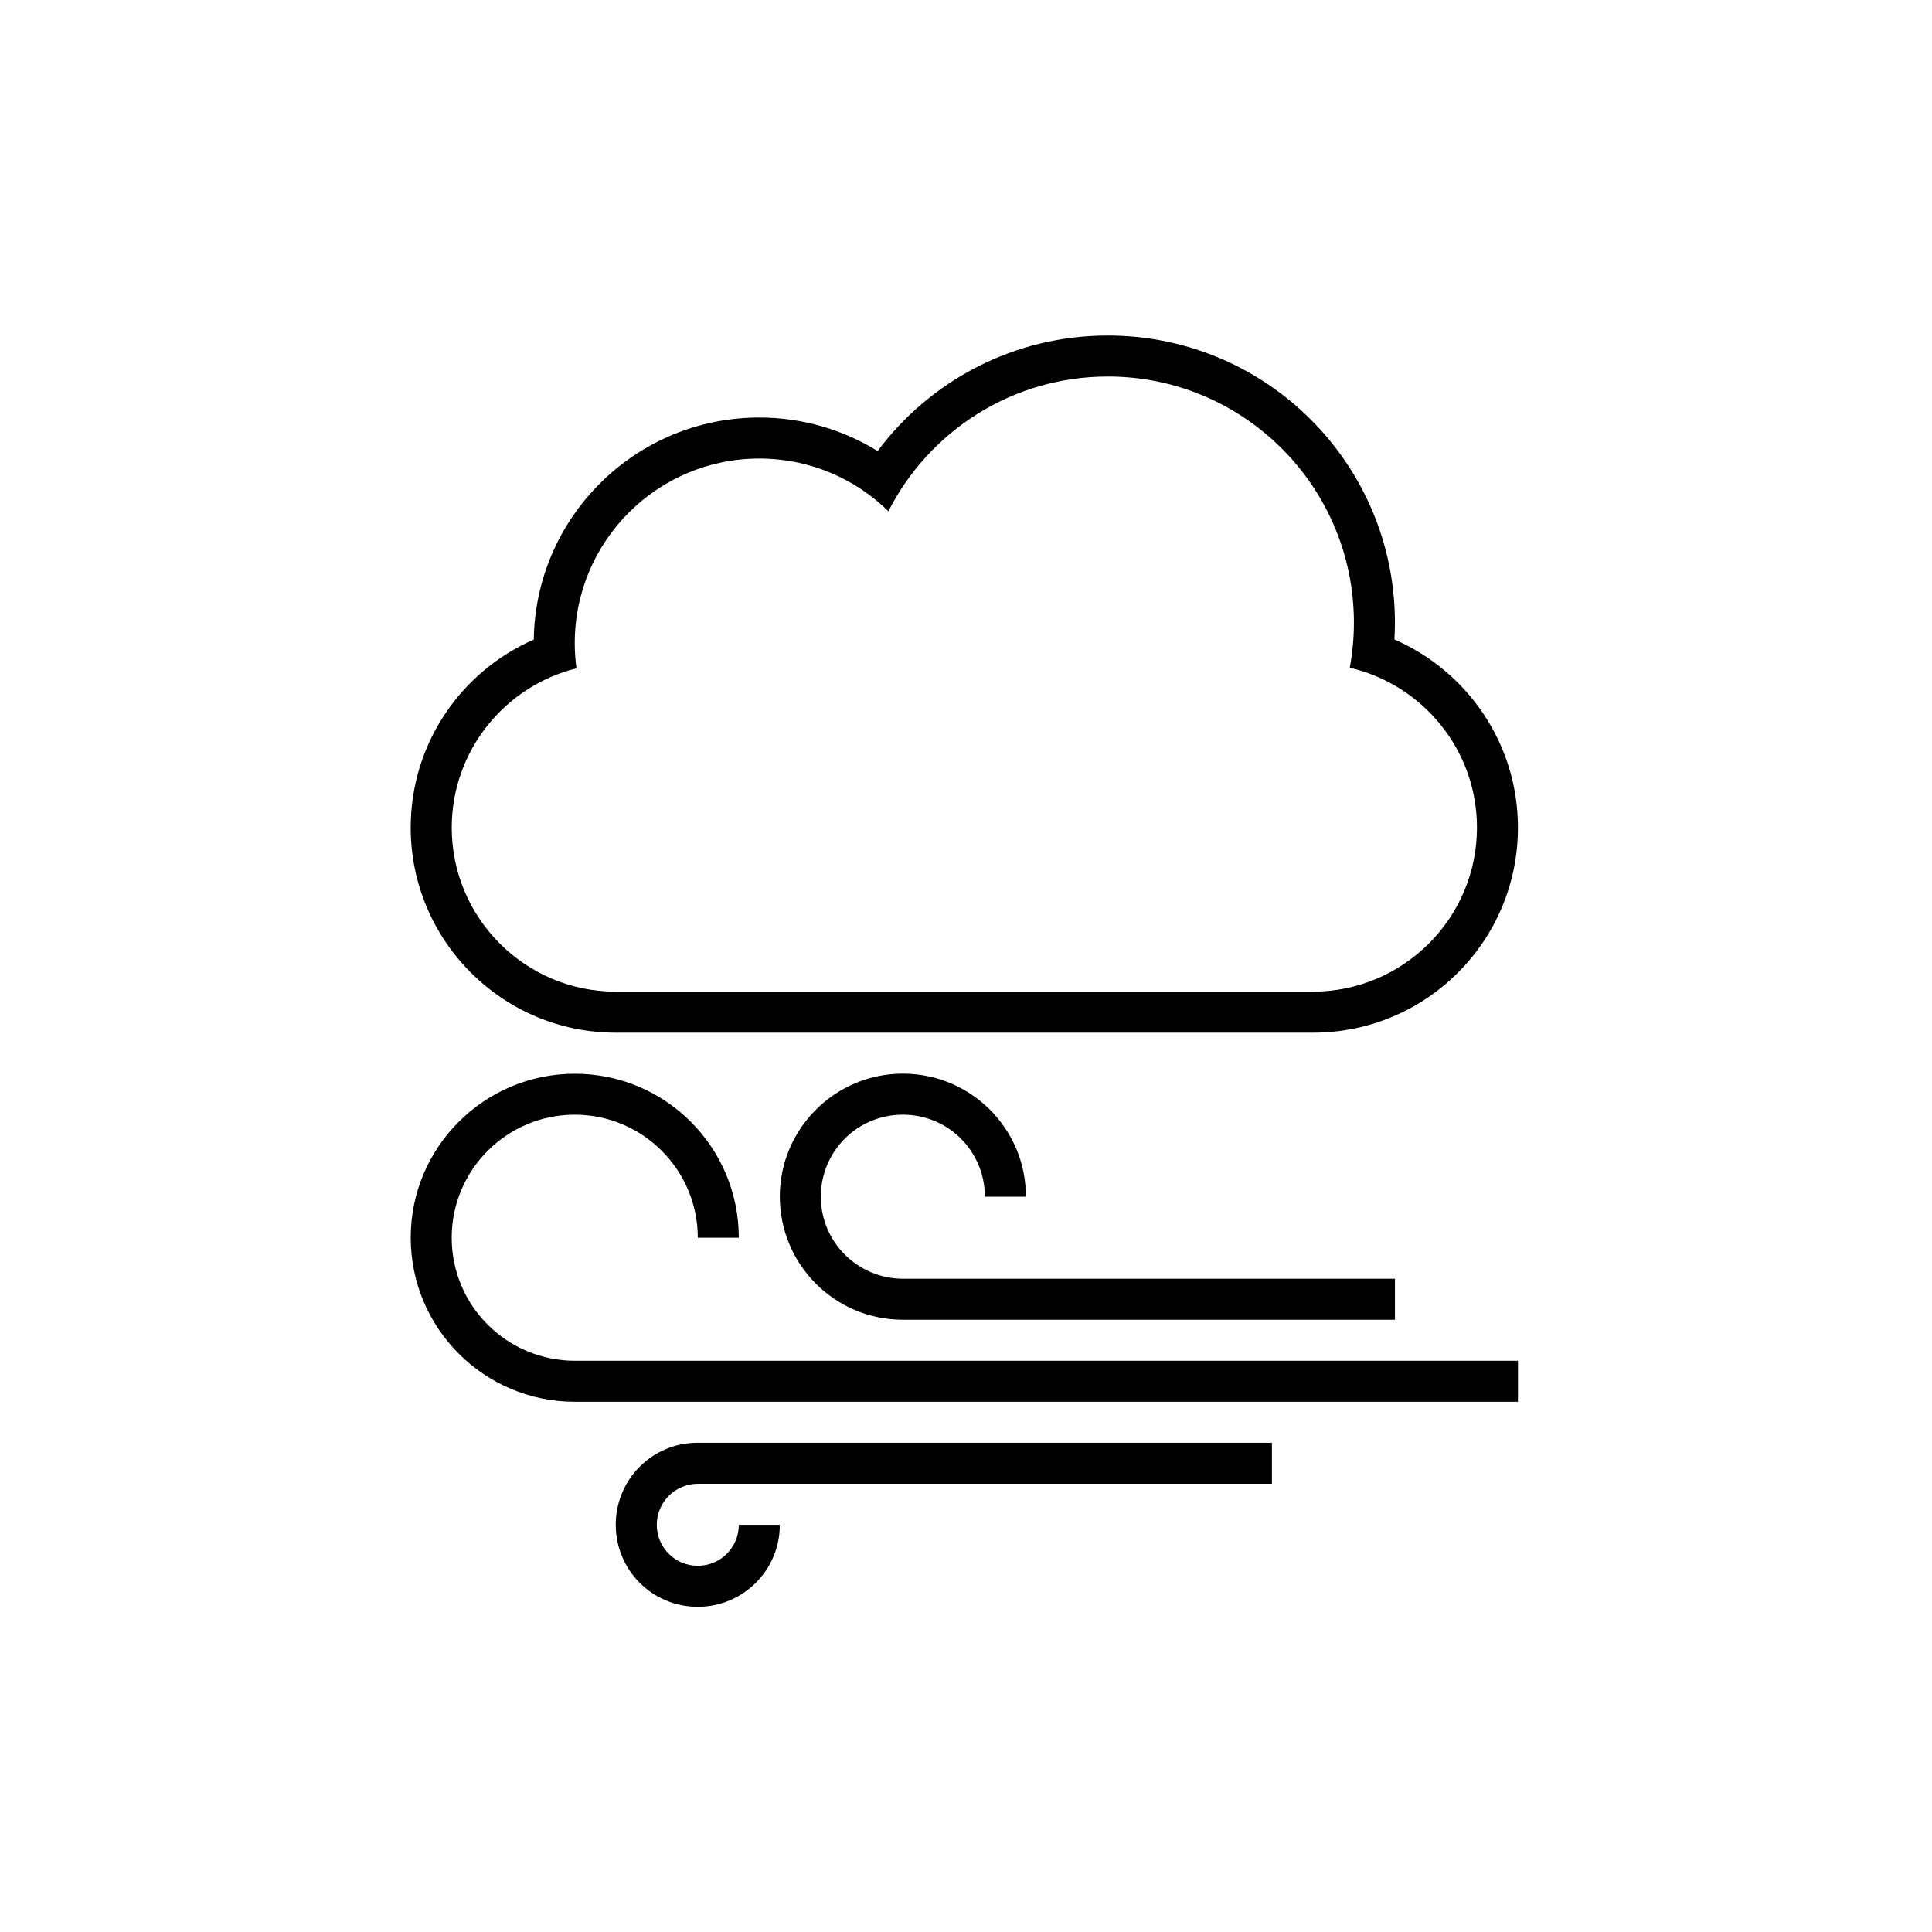
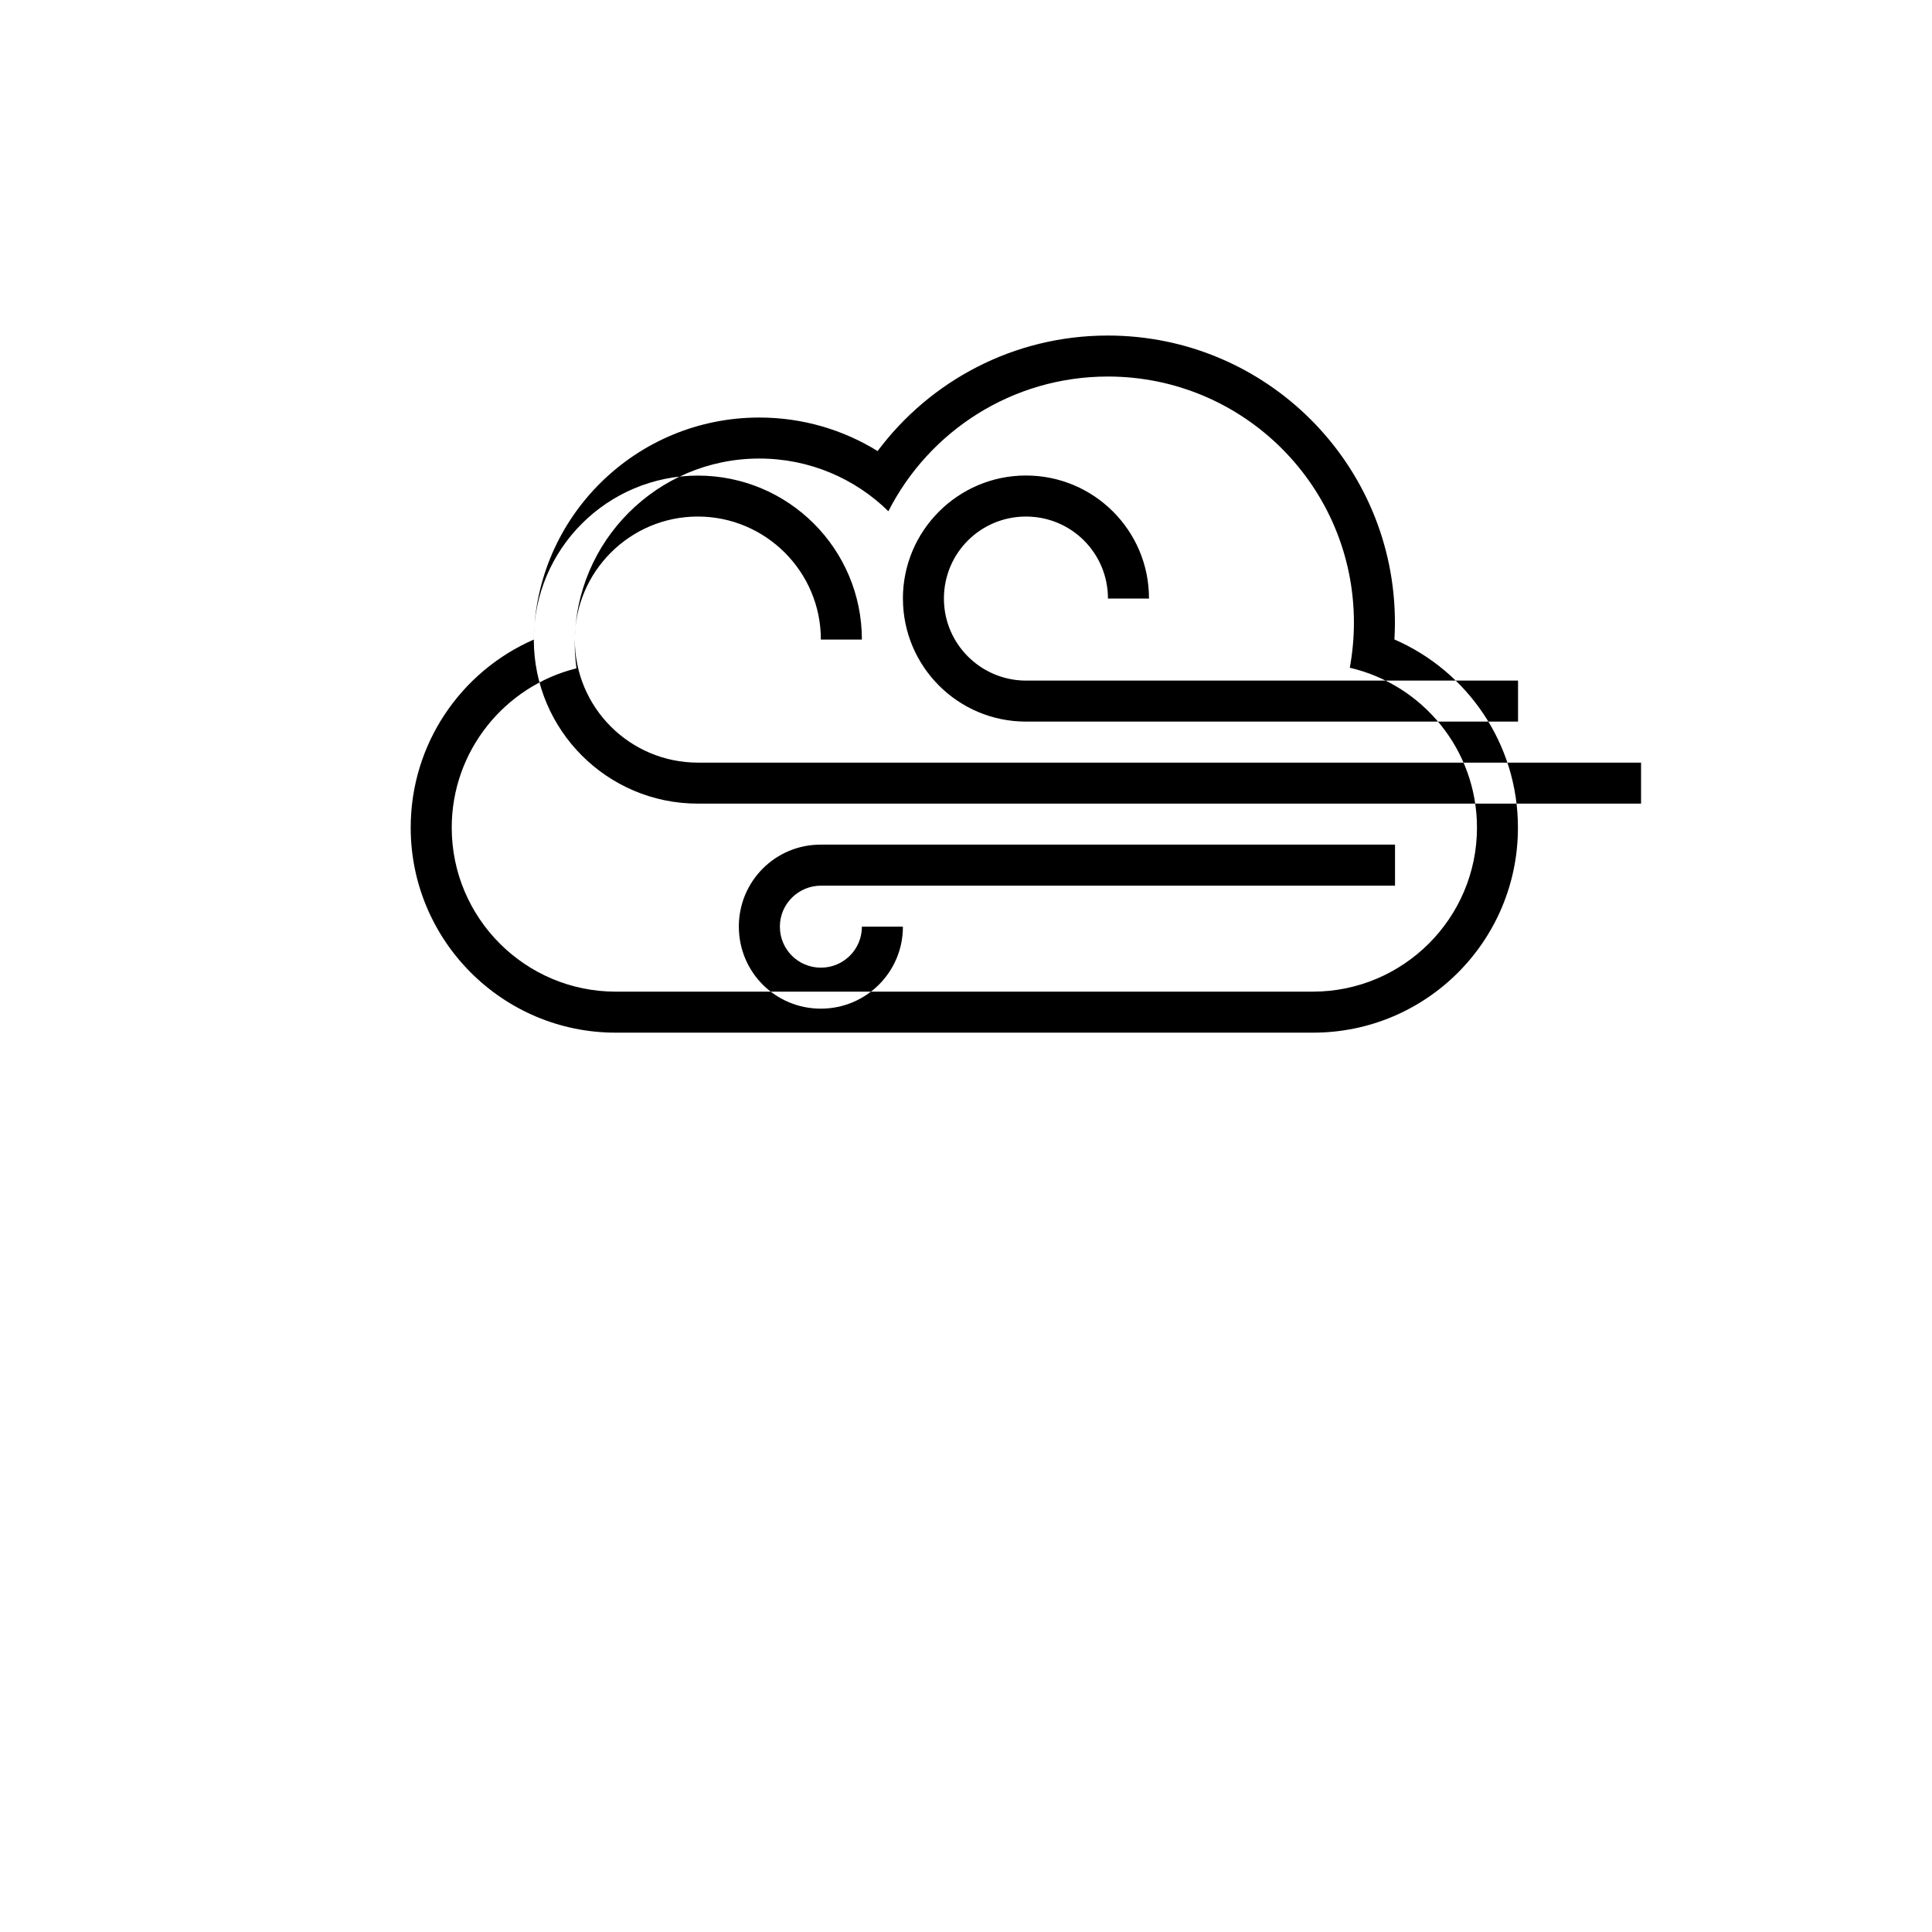
<svg xmlns="http://www.w3.org/2000/svg" fill="#000000" width="800px" height="800px" version="1.1" viewBox="144 144 512 512">
-   <path d="m501.71 320.96c19.301 4.465 33.703 21.766 33.703 42.367 0 24.008-19.539 43.469-43.508 43.469l-184.69 0.004c-24.027 0-43.504-19.508-43.504-43.469 0-20.395 14.121-37.527 33.059-42.215-0.297-2.191-0.457-4.422-0.457-6.691 0-27.016 21.902-48.906 48.91-48.906 13.332 0 25.398 5.324 34.207 13.965 10.77-21.184 32.773-35.699 58.168-35.699 36.012 0 65.203 29.188 65.203 65.199 0 4.102-0.387 8.102-1.094 11.977l-0.004-0.004v0.004zm-216.25-7.465c-19.215 8.379-32.621 27.543-32.621 49.832 0 29.945 24.328 54.34 54.336 54.34h184.77c30.074 0 54.324-24.336 54.324-54.336 0-22.293-13.477-41.5-32.734-49.867 0.082-1.477 0.133-2.961 0.133-4.473 0-42.012-34.059-76.07-76.082-76.07-24.969 0-47.125 12.031-61.012 30.613-9.113-5.633-19.859-8.883-31.355-8.883-32.707 0-59.277 26.254-59.766 58.844zm-32.621 158.51c0-24.008 19.512-43.457 43.473-43.457 24.008 0 43.473 19.426 43.473 43.457h-10.867c0-17.996-14.641-32.605-32.613-32.605-18 0-32.602 14.645-32.602 32.605 0 18.008 14.594 32.613 32.691 32.613l249.88-0.004v10.863h-249.98c-23.996 0-43.449-19.508-43.449-43.469zm97.816-10.867c0-18.008 14.645-32.613 32.613-32.613 18.008 0 32.602 14.59 32.602 32.516v0.098h-10.871c0-12.012-9.648-21.738-21.734-21.738-12.004 0-21.738 9.652-21.738 21.738 0 12.004 9.754 21.738 21.809 21.738h130.34v10.863h-130.42c-18.012 0-32.59-14.629-32.59-32.602zm-43.473 86.941c0 12.02 9.656 21.734 21.738 21.734 12.012 0 21.734-9.715 21.734-21.664v-0.07h-10.863c0 6.004-4.832 10.871-10.871 10.871-6.004 0-10.867-4.828-10.867-10.871 0-6 4.883-10.863 10.941-10.863h152.08v-10.871h-152.22c-11.961 0-21.676 9.656-21.676 21.734z" fill-rule="evenodd" />
+   <path d="m501.71 320.96c19.301 4.465 33.703 21.766 33.703 42.367 0 24.008-19.539 43.469-43.508 43.469l-184.69 0.004c-24.027 0-43.504-19.508-43.504-43.469 0-20.395 14.121-37.527 33.059-42.215-0.297-2.191-0.457-4.422-0.457-6.691 0-27.016 21.902-48.906 48.91-48.906 13.332 0 25.398 5.324 34.207 13.965 10.77-21.184 32.773-35.699 58.168-35.699 36.012 0 65.203 29.188 65.203 65.199 0 4.102-0.387 8.102-1.094 11.977l-0.004-0.004v0.004zm-216.25-7.465c-19.215 8.379-32.621 27.543-32.621 49.832 0 29.945 24.328 54.34 54.336 54.34h184.77c30.074 0 54.324-24.336 54.324-54.336 0-22.293-13.477-41.5-32.734-49.867 0.082-1.477 0.133-2.961 0.133-4.473 0-42.012-34.059-76.07-76.082-76.07-24.969 0-47.125 12.031-61.012 30.613-9.113-5.633-19.859-8.883-31.355-8.883-32.707 0-59.277 26.254-59.766 58.844zc0-24.008 19.512-43.457 43.473-43.457 24.008 0 43.473 19.426 43.473 43.457h-10.867c0-17.996-14.641-32.605-32.613-32.605-18 0-32.602 14.645-32.602 32.605 0 18.008 14.594 32.613 32.691 32.613l249.88-0.004v10.863h-249.98c-23.996 0-43.449-19.508-43.449-43.469zm97.816-10.867c0-18.008 14.645-32.613 32.613-32.613 18.008 0 32.602 14.59 32.602 32.516v0.098h-10.871c0-12.012-9.648-21.738-21.734-21.738-12.004 0-21.738 9.652-21.738 21.738 0 12.004 9.754 21.738 21.809 21.738h130.34v10.863h-130.42c-18.012 0-32.59-14.629-32.59-32.602zm-43.473 86.941c0 12.02 9.656 21.734 21.738 21.734 12.012 0 21.734-9.715 21.734-21.664v-0.07h-10.863c0 6.004-4.832 10.871-10.871 10.871-6.004 0-10.867-4.828-10.867-10.871 0-6 4.883-10.863 10.941-10.863h152.08v-10.871h-152.22c-11.961 0-21.676 9.656-21.676 21.734z" fill-rule="evenodd" />
</svg>